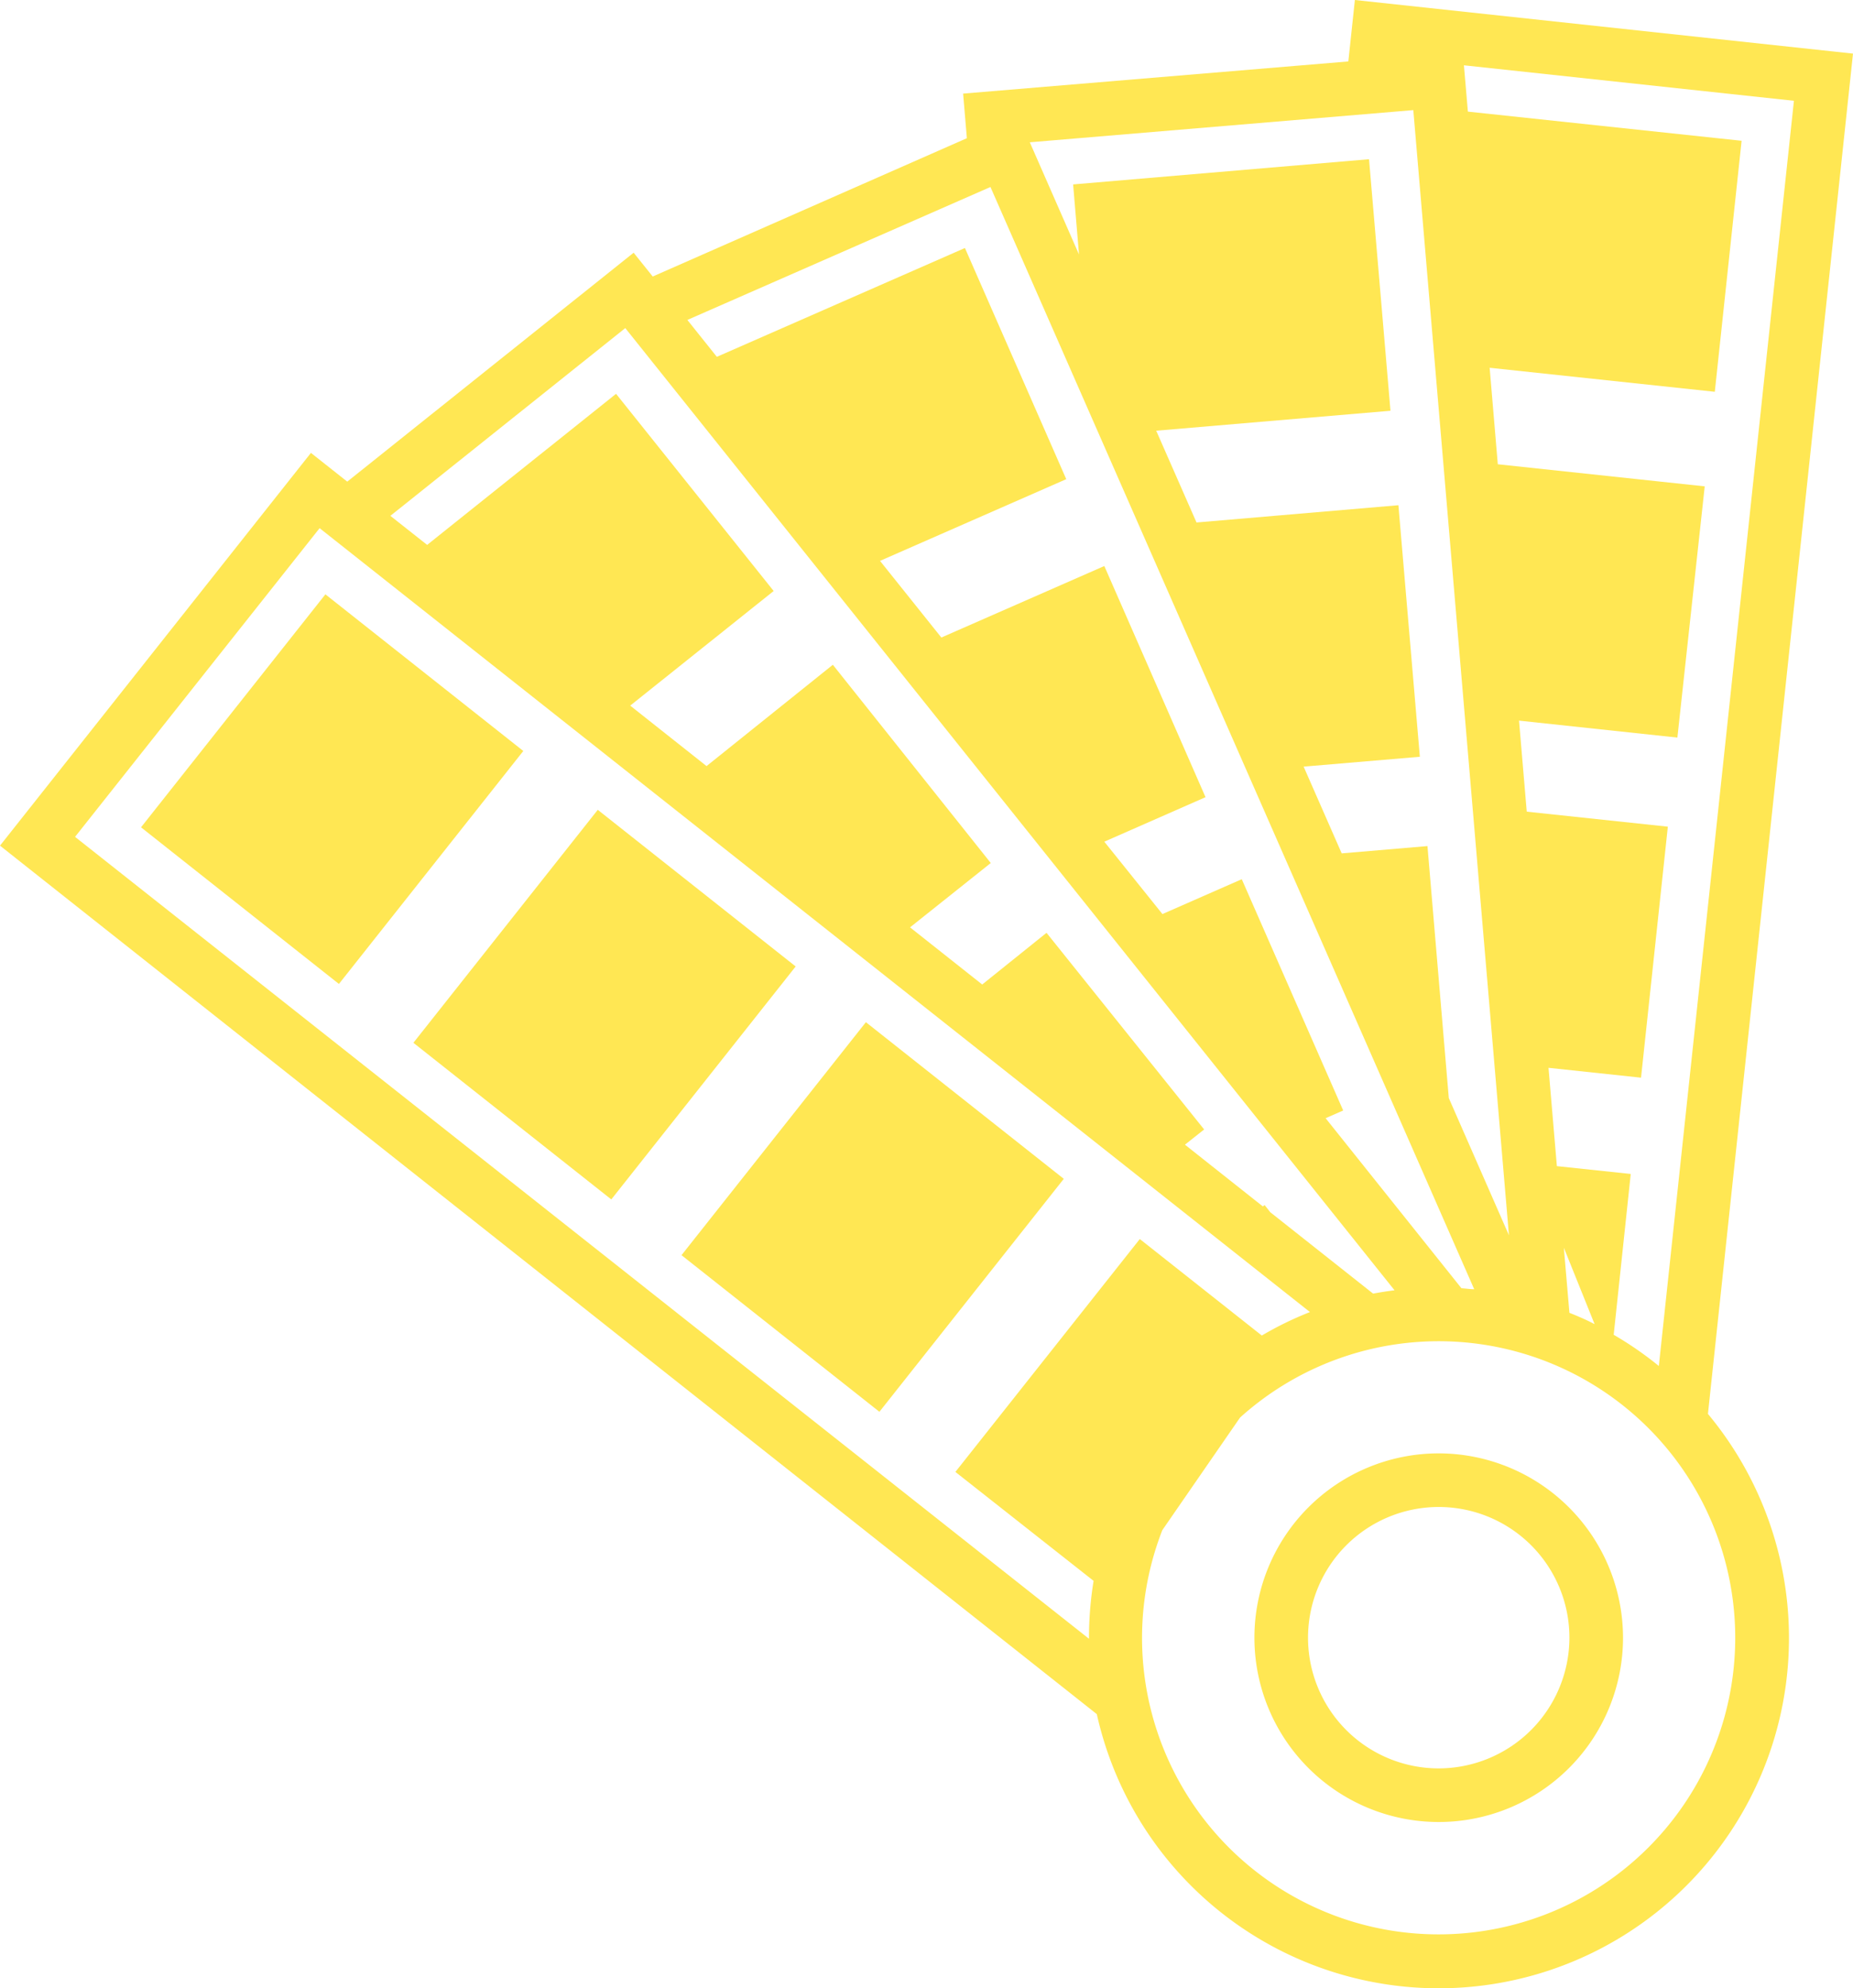
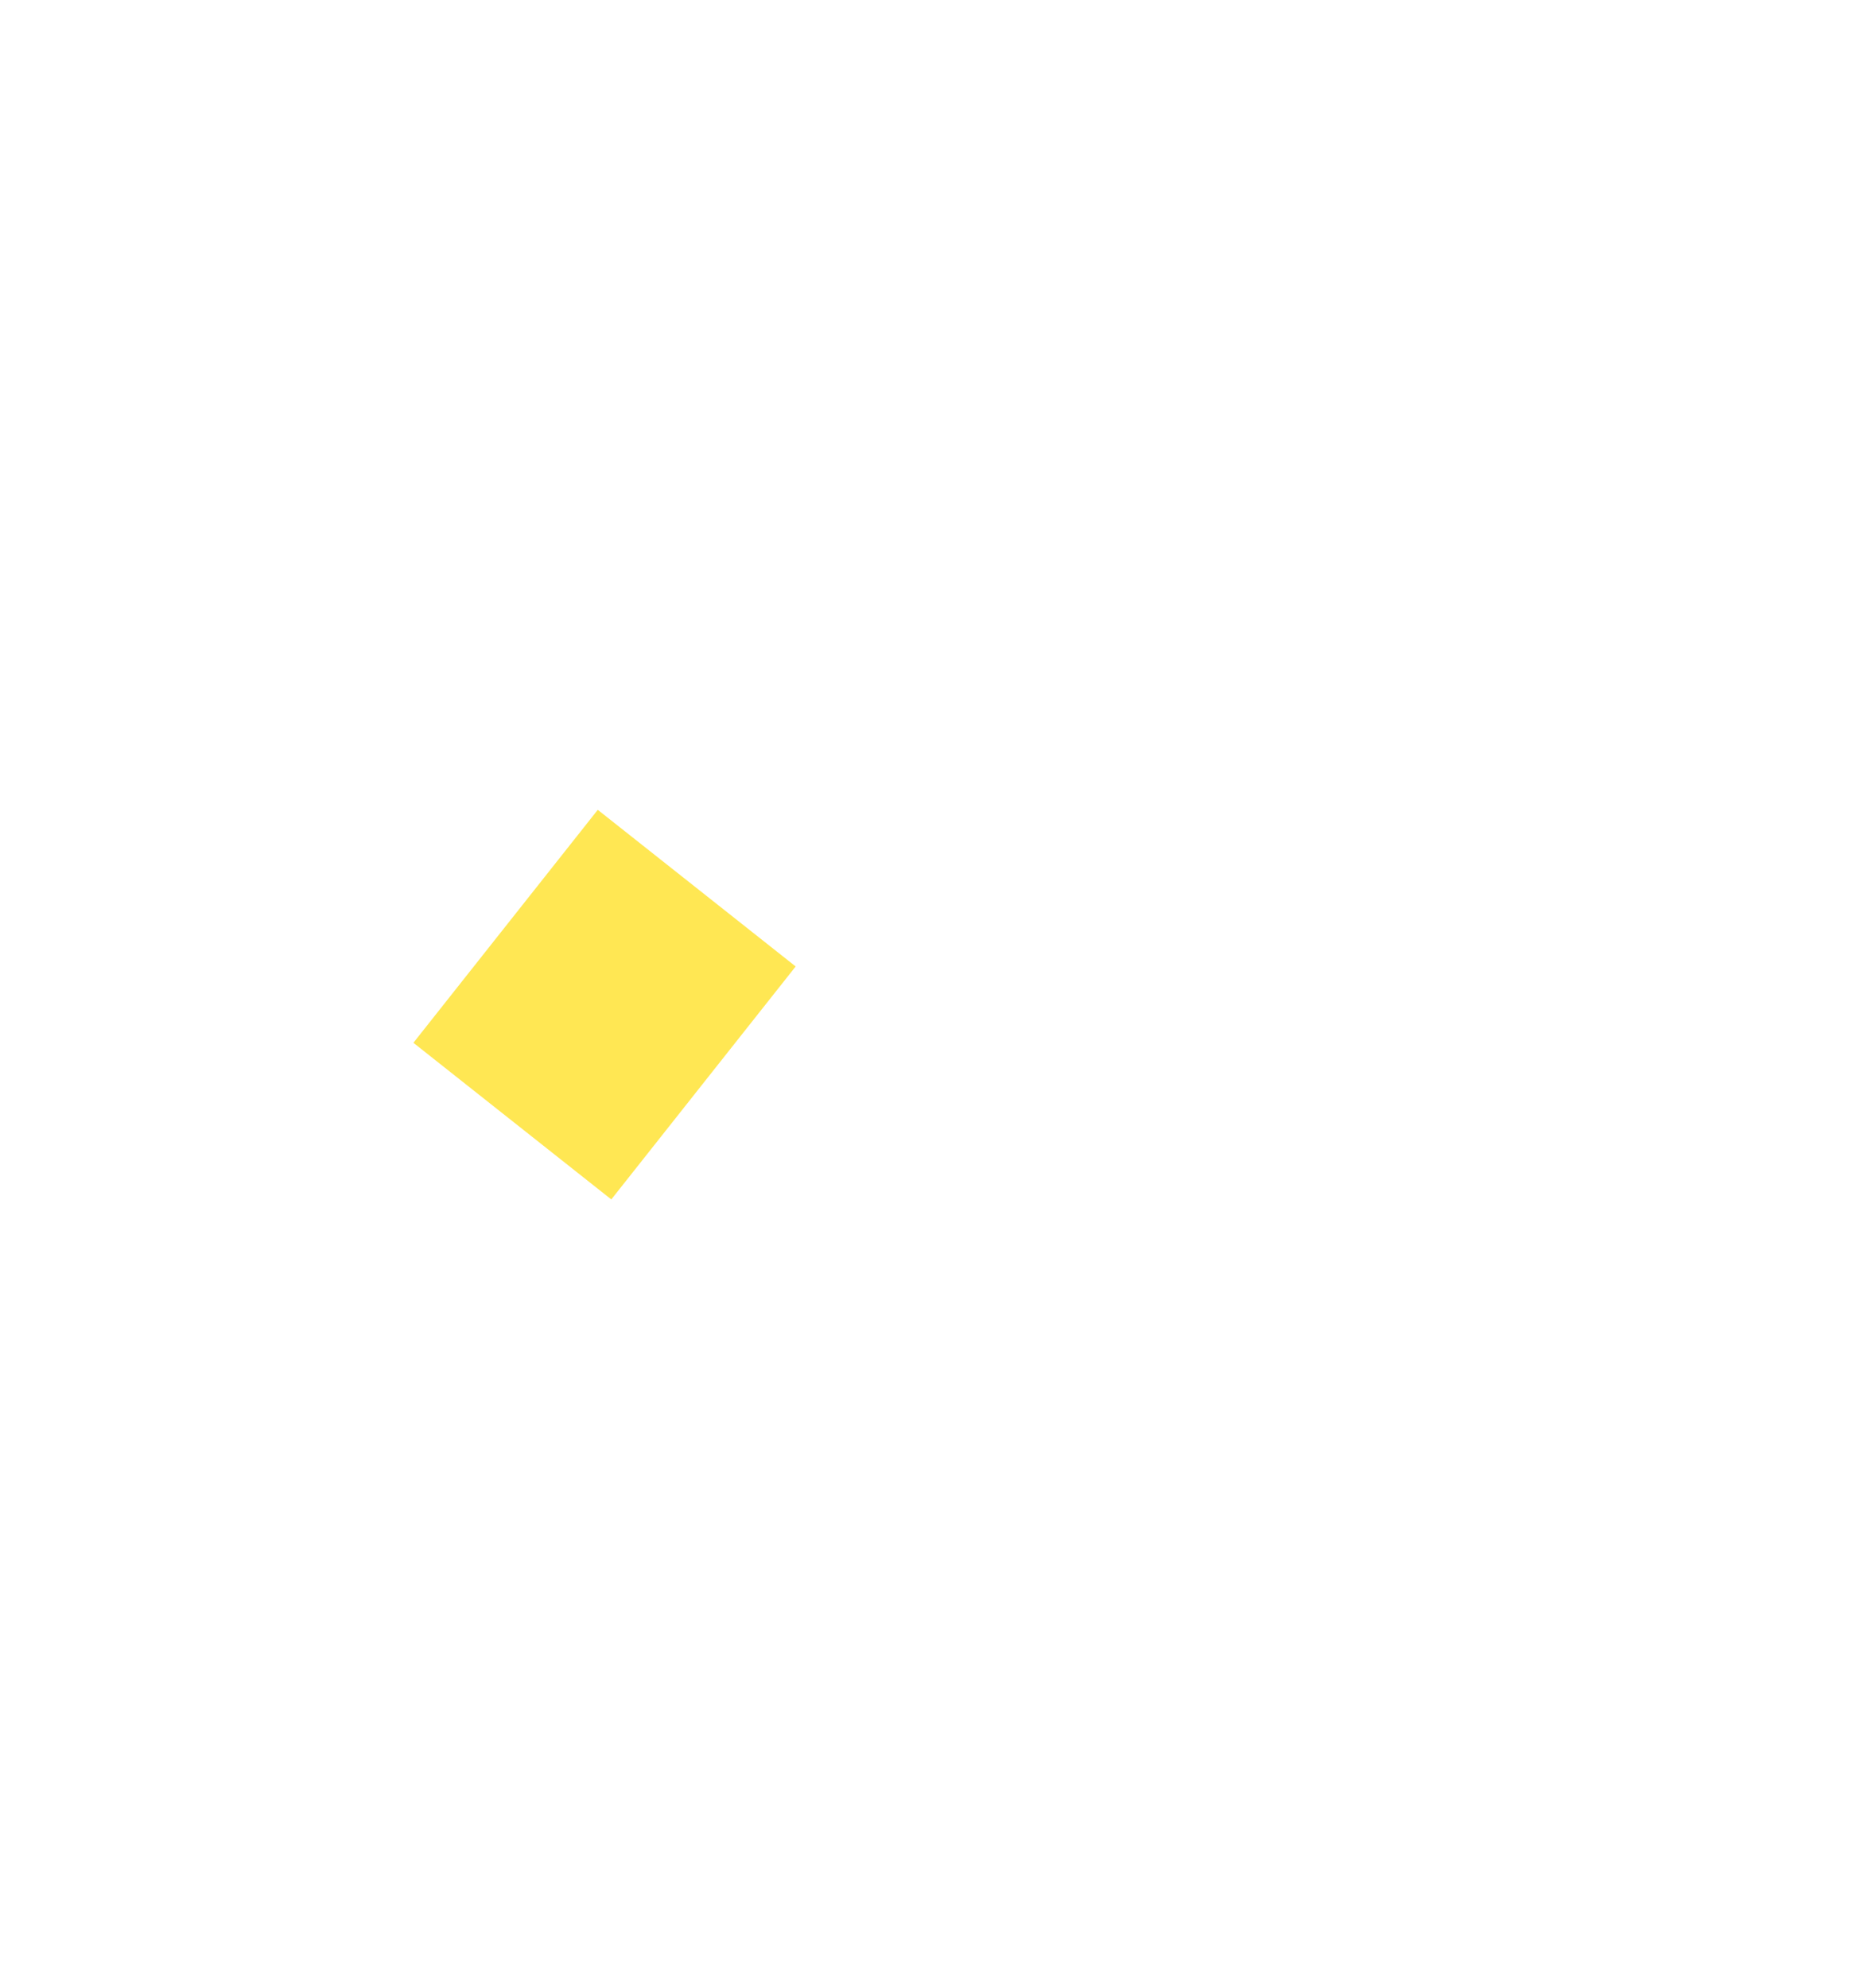
<svg xmlns="http://www.w3.org/2000/svg" viewBox="0 0 172.83 185.41">
  <defs>
    <style>.cls-1{fill:#ffe753;}</style>
  </defs>
  <g id="Calque_2" data-name="Calque 2">
    <g id="_3_Studio" data-name="3_Studio">
      <g id="Charte_Graphique" data-name="Charte Graphique">
-         <rect class="cls-1" x="17.13" y="61.83" width="27.71" height="23.54" transform="translate(-45.96 52.22) rotate(-51.64)" />
        <rect class="cls-1" x="42.53" y="81.93" width="27.71" height="23.54" transform="translate(-52.08 79.76) rotate(-51.64)" />
-         <rect class="cls-1" x="67.54" y="101.73" width="27.71" height="23.54" transform="translate(-58.12 106.89) rotate(-51.64)" />
-         <path class="cls-1" d="M172.83,5,126.37,0l-.61,5.73-35.93,3,.35,4.16L60.88,25.79,59.1,23.57,32.39,44.92,29,42.24,0,78.87l102.3,81a32.67,32.67,0,1,0,57-28Zm-18.11,122.4a32.16,32.16,0,0,0-4.21-2.91l1.59-15-6.89-.73-.78-9.17,8.63.92,2.5-23.41-13.16-1.4-.72-8.49,14.77,1.58L159,45.36l-19.3-2.06-.76-9,21,2.24,2.5-23.41-25.53-2.72-.37-4.32L167.32,9.4ZM133.14,78.91l-8,.68-3.55-8.09,10.84-.92-2-23.46L111.6,48.73l-3.76-8.56,21.85-1.86-2-23.46-27.6,2.35.55,6.54L96.05,13.27l35.77-3,8.92,104.94-5.61-12.8h0Zm13.24,43.53-.52-6.07,2.87,7.13C148,123.11,147.18,122.76,146.38,122.44Zm-54-105L137.5,120.24c-.39,0-.79-.07-1.19-.09l-12.67-15.86,1.64-.72L115.82,82l-7.4,3.25L103,78.5l9.44-4.15L103,52.79,87.8,59.46l-5.72-7.15,17.37-7.62L90,23.13,66.86,33.28l-2.75-3.44ZM58.32,30.6l71.75,89.74c-.67.08-1.34.19-2,.31l-9.59-7.59-.53-.67-.16.13-7.27-5.76,1.79-1.42L97.61,87l-6,4.82-6.73-5.33,7.53-6L77.68,62,65.9,71.45l-7.12-5.64L72.16,55.12,57.46,36.73,39.84,50.82l-3.43-2.71ZM7,78.05,29.81,49.26l92.37,73.11a31.59,31.59,0,0,0-4.49,2.19l-11.38-9-17.2,21.72L102,147.44a33,33,0,0,0-.43,5.3v.1ZM134.19,180.41a27.65,27.65,0,0,1-25.78-37.7l7.25-10.5a27.66,27.66,0,1,1,18.53,48.2Z" />
-         <path class="cls-1" d="M134.19,135.55a17.19,17.19,0,1,0,17.19,17.19A17.21,17.21,0,0,0,134.19,135.55Zm0,29.38a12.19,12.19,0,1,1,12.19-12.19A12.21,12.21,0,0,1,134.19,164.93Z" />
      </g>
    </g>
  </g>
</svg>